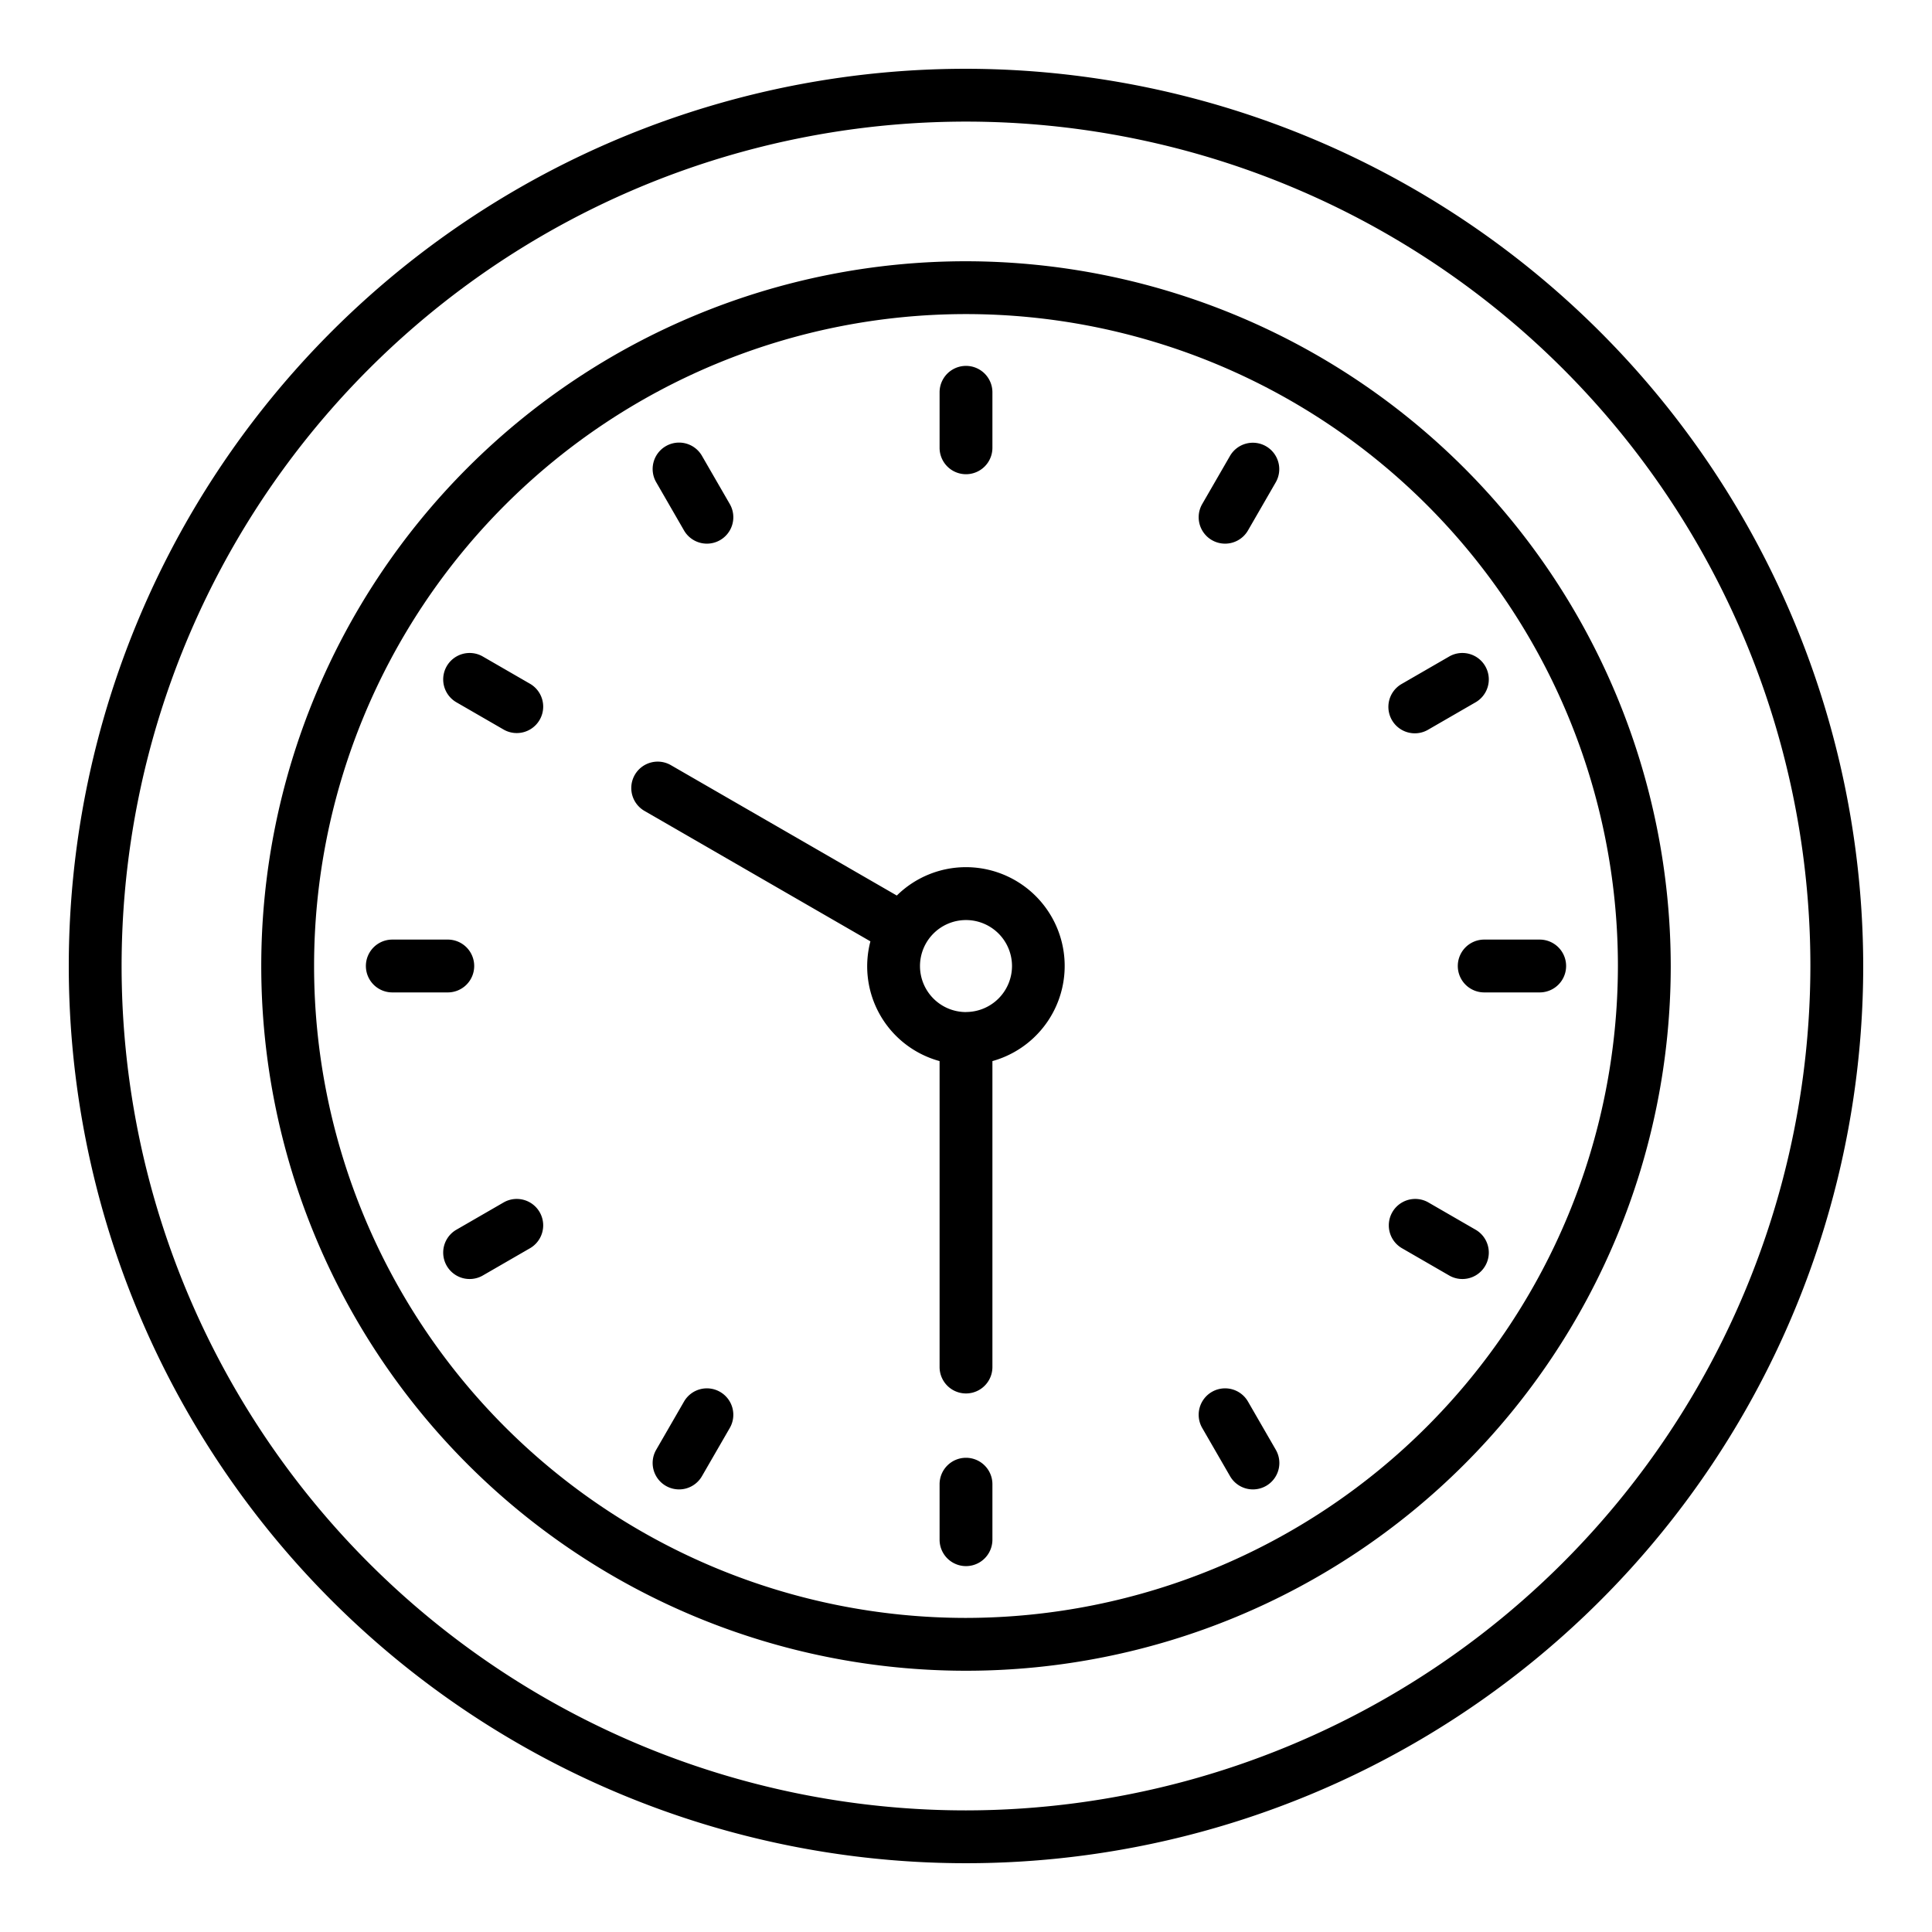
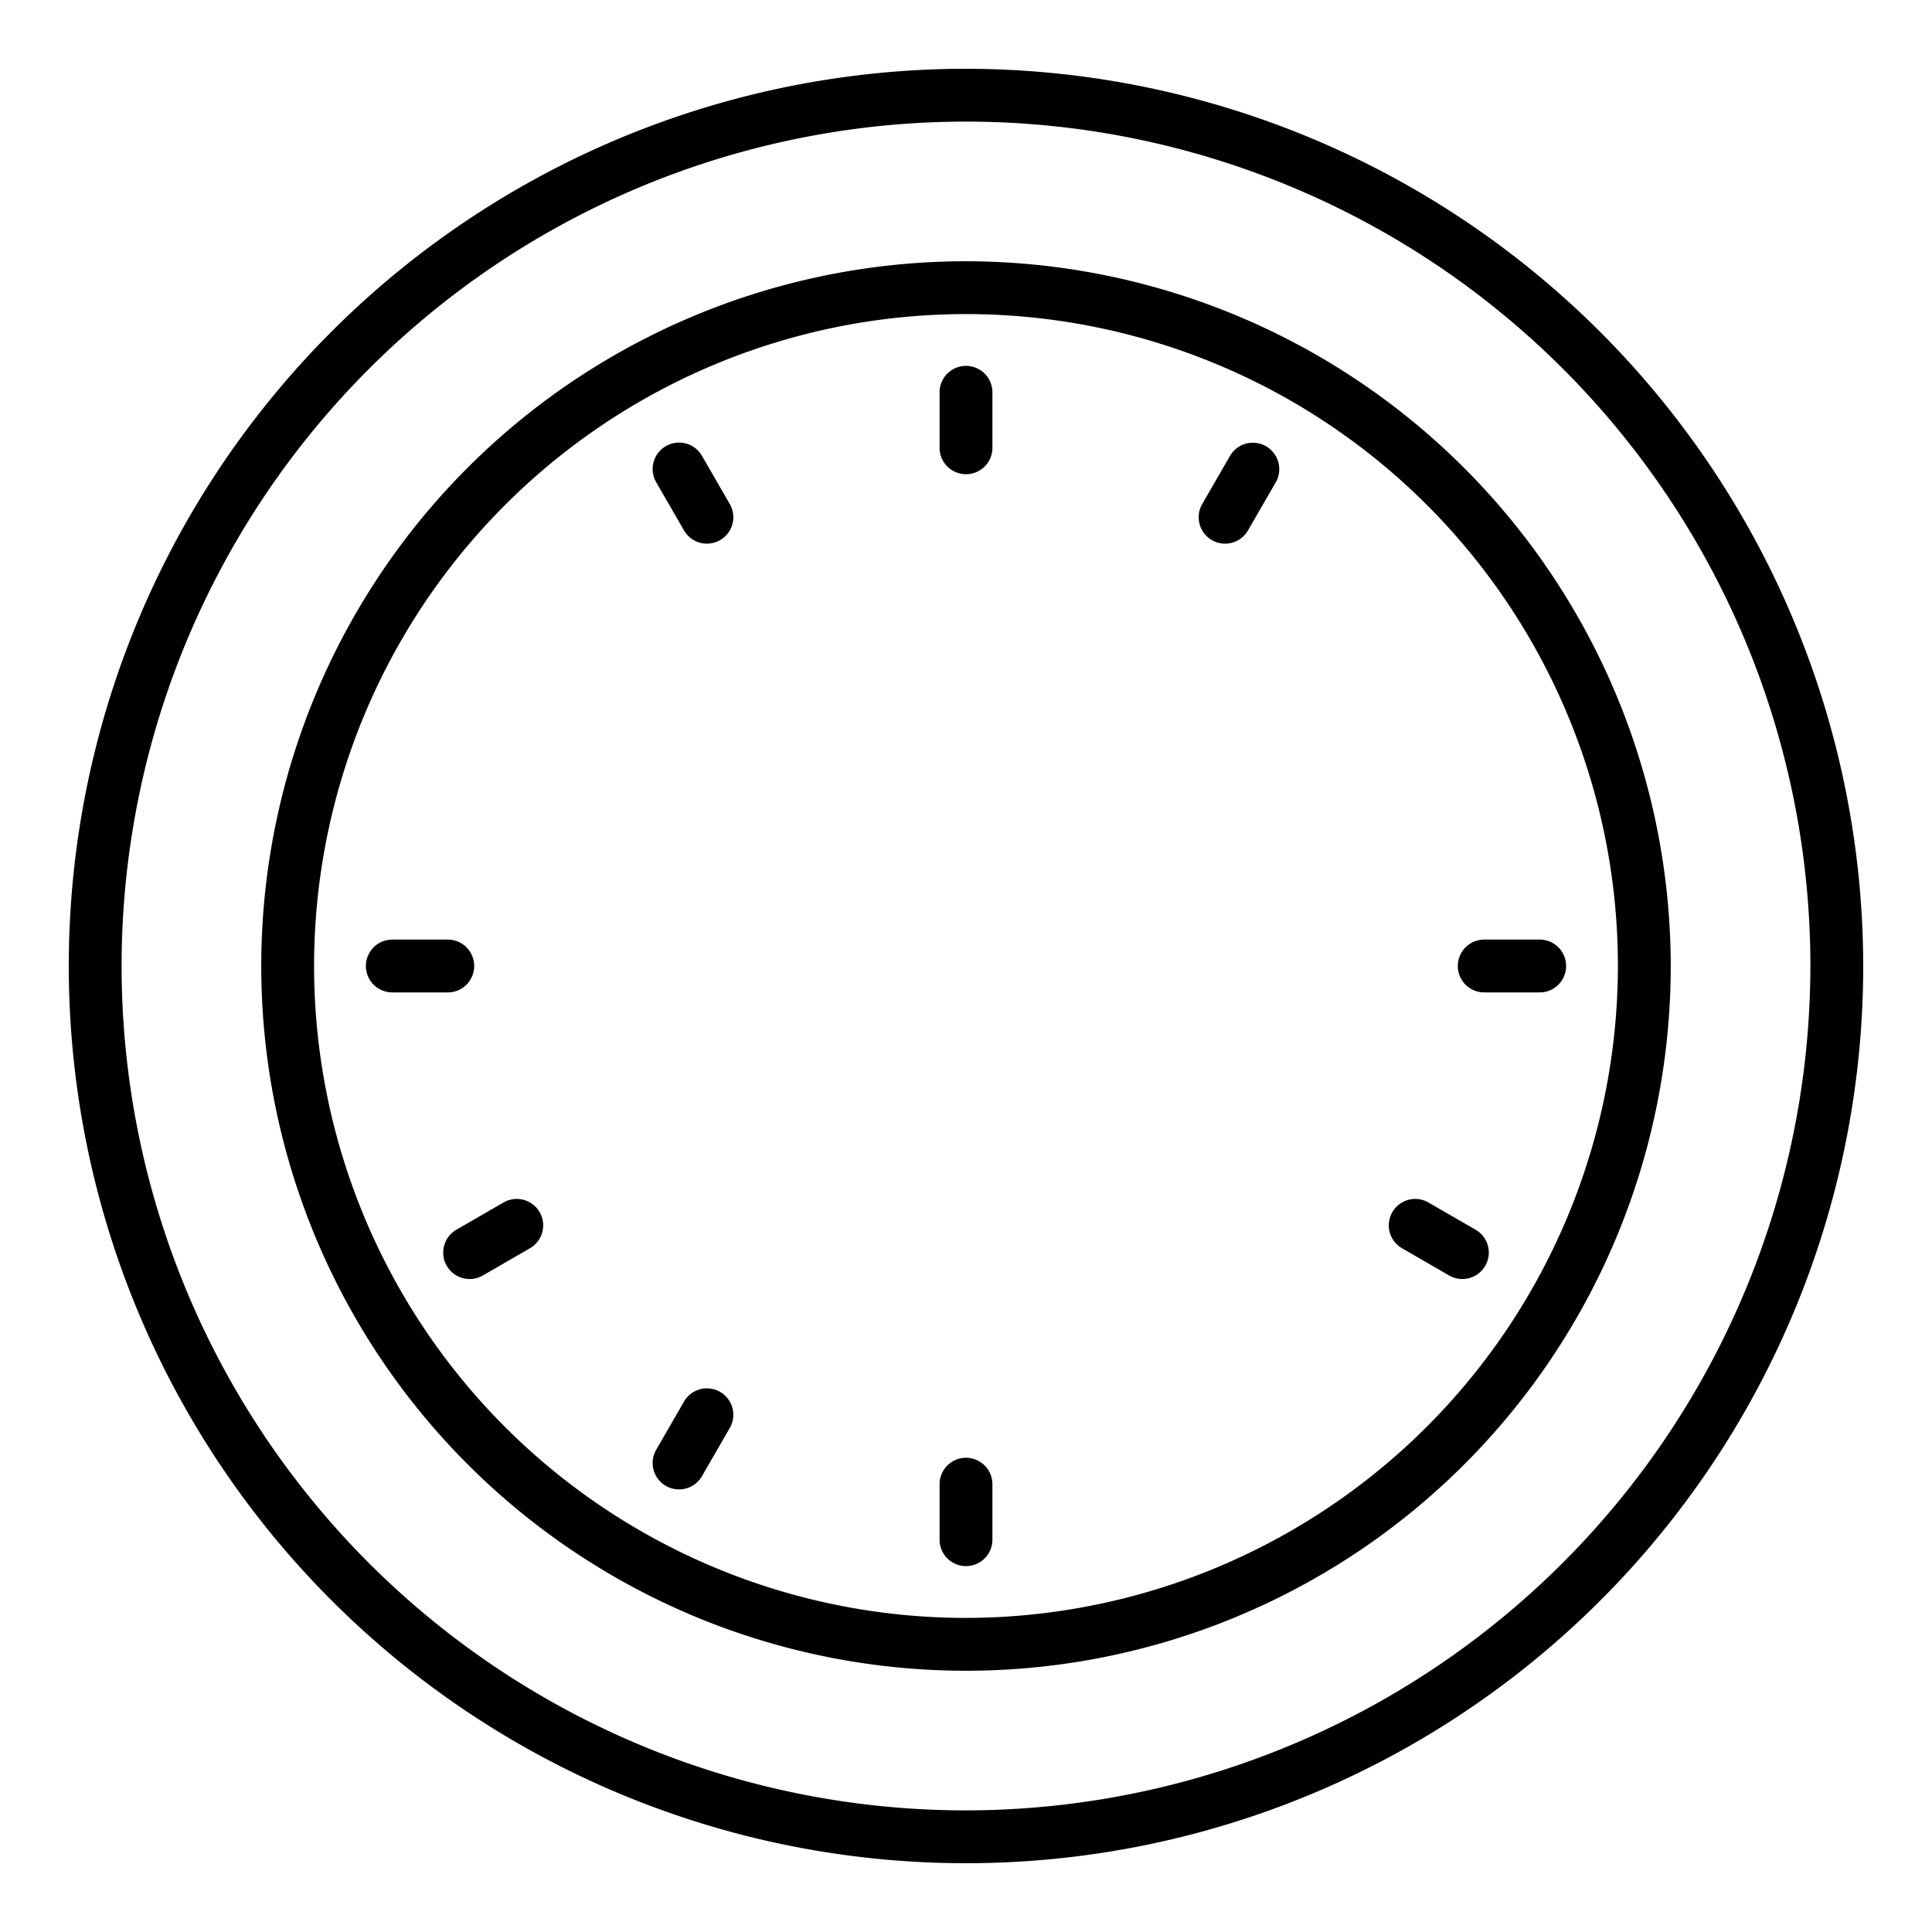
<svg xmlns="http://www.w3.org/2000/svg" width="128" height="128" viewBox="0 0 128 128">
  <title>CLOCK</title>
  <g>
    <path d="M64,4.557A59.443,59.443,0,1,0,123.443,64,59.51,59.51,0,0,0,64,4.557Zm0,115.386A55.943,55.943,0,1,1,119.943,64,56.006,56.006,0,0,1,64,119.943Z" />
    <path d="M64,17.309A46.691,46.691,0,1,0,110.691,64,46.743,46.743,0,0,0,64,17.309Zm0,89.882A43.191,43.191,0,1,1,107.191,64,43.24,43.24,0,0,1,64,107.191Z" />
-     <path d="M64,57.452a6.524,6.524,0,0,0-4.584,1.88L44.459,50.7a1.75,1.75,0,1,0-1.75,3.031l14.958,8.636A6.509,6.509,0,0,0,62.25,70.3V90.57a1.75,1.75,0,0,0,3.5,0V70.3A6.544,6.544,0,0,0,64,57.452Zm0,9.6A3.048,3.048,0,1,1,67.048,64,3.051,3.051,0,0,1,64,67.048Z" />
    <path d="M64,31.418a1.75,1.75,0,0,0,1.75-1.75V25.991a1.75,1.75,0,0,0-3.5,0v3.677A1.75,1.75,0,0,0,64,31.418Z" />
    <path d="M64,96.582a1.75,1.75,0,0,0-1.75,1.75v3.677a1.75,1.75,0,1,0,3.5,0V98.332A1.75,1.75,0,0,0,64,96.582Z" />
    <path d="M102.009,62.25H98.333a1.75,1.75,0,0,0,0,3.5h3.676a1.75,1.75,0,1,0,0-3.5Z" />
    <path d="M31.417,64a1.749,1.749,0,0,0-1.75-1.75H25.991a1.75,1.75,0,0,0,0,3.5h3.676A1.749,1.749,0,0,0,31.417,64Z" />
    <path d="M45.318,35.143a1.75,1.75,0,0,0,3.032-1.75l-1.839-3.185a1.75,1.75,0,1,0-3.031,1.75Z" />
-     <path d="M82.682,92.857a1.75,1.75,0,0,0-3.032,1.75l1.839,3.185a1.75,1.75,0,1,0,3.031-1.75Z" />
-     <path d="M93.734,48.584a1.74,1.74,0,0,0,.874-.234l3.184-1.839a1.751,1.751,0,0,0-1.751-3.032l-3.184,1.839a1.751,1.751,0,0,0,.877,3.266Z" />
    <path d="M33.392,79.65l-3.184,1.839a1.751,1.751,0,0,0,1.751,3.032l3.184-1.839a1.751,1.751,0,0,0-1.751-3.032Z" />
-     <path d="M35.143,45.318l-3.184-1.839a1.751,1.751,0,0,0-1.751,3.032l3.184,1.839a1.751,1.751,0,0,0,1.751-3.032Z" />
    <path d="M97.792,81.489,94.608,79.65a1.751,1.751,0,0,0-1.751,3.032l3.184,1.839a1.751,1.751,0,0,0,1.751-3.032Z" />
    <path d="M83.879,29.567a1.749,1.749,0,0,0-2.39.641L79.65,33.393a1.75,1.75,0,0,0,3.032,1.75l1.838-3.185A1.751,1.751,0,0,0,83.879,29.567Z" />
    <path d="M47.709,92.217a1.749,1.749,0,0,0-2.391.64L43.48,96.042a1.75,1.75,0,1,0,3.031,1.75l1.839-3.185A1.75,1.75,0,0,0,47.709,92.217Z" />
  </g>
</svg>